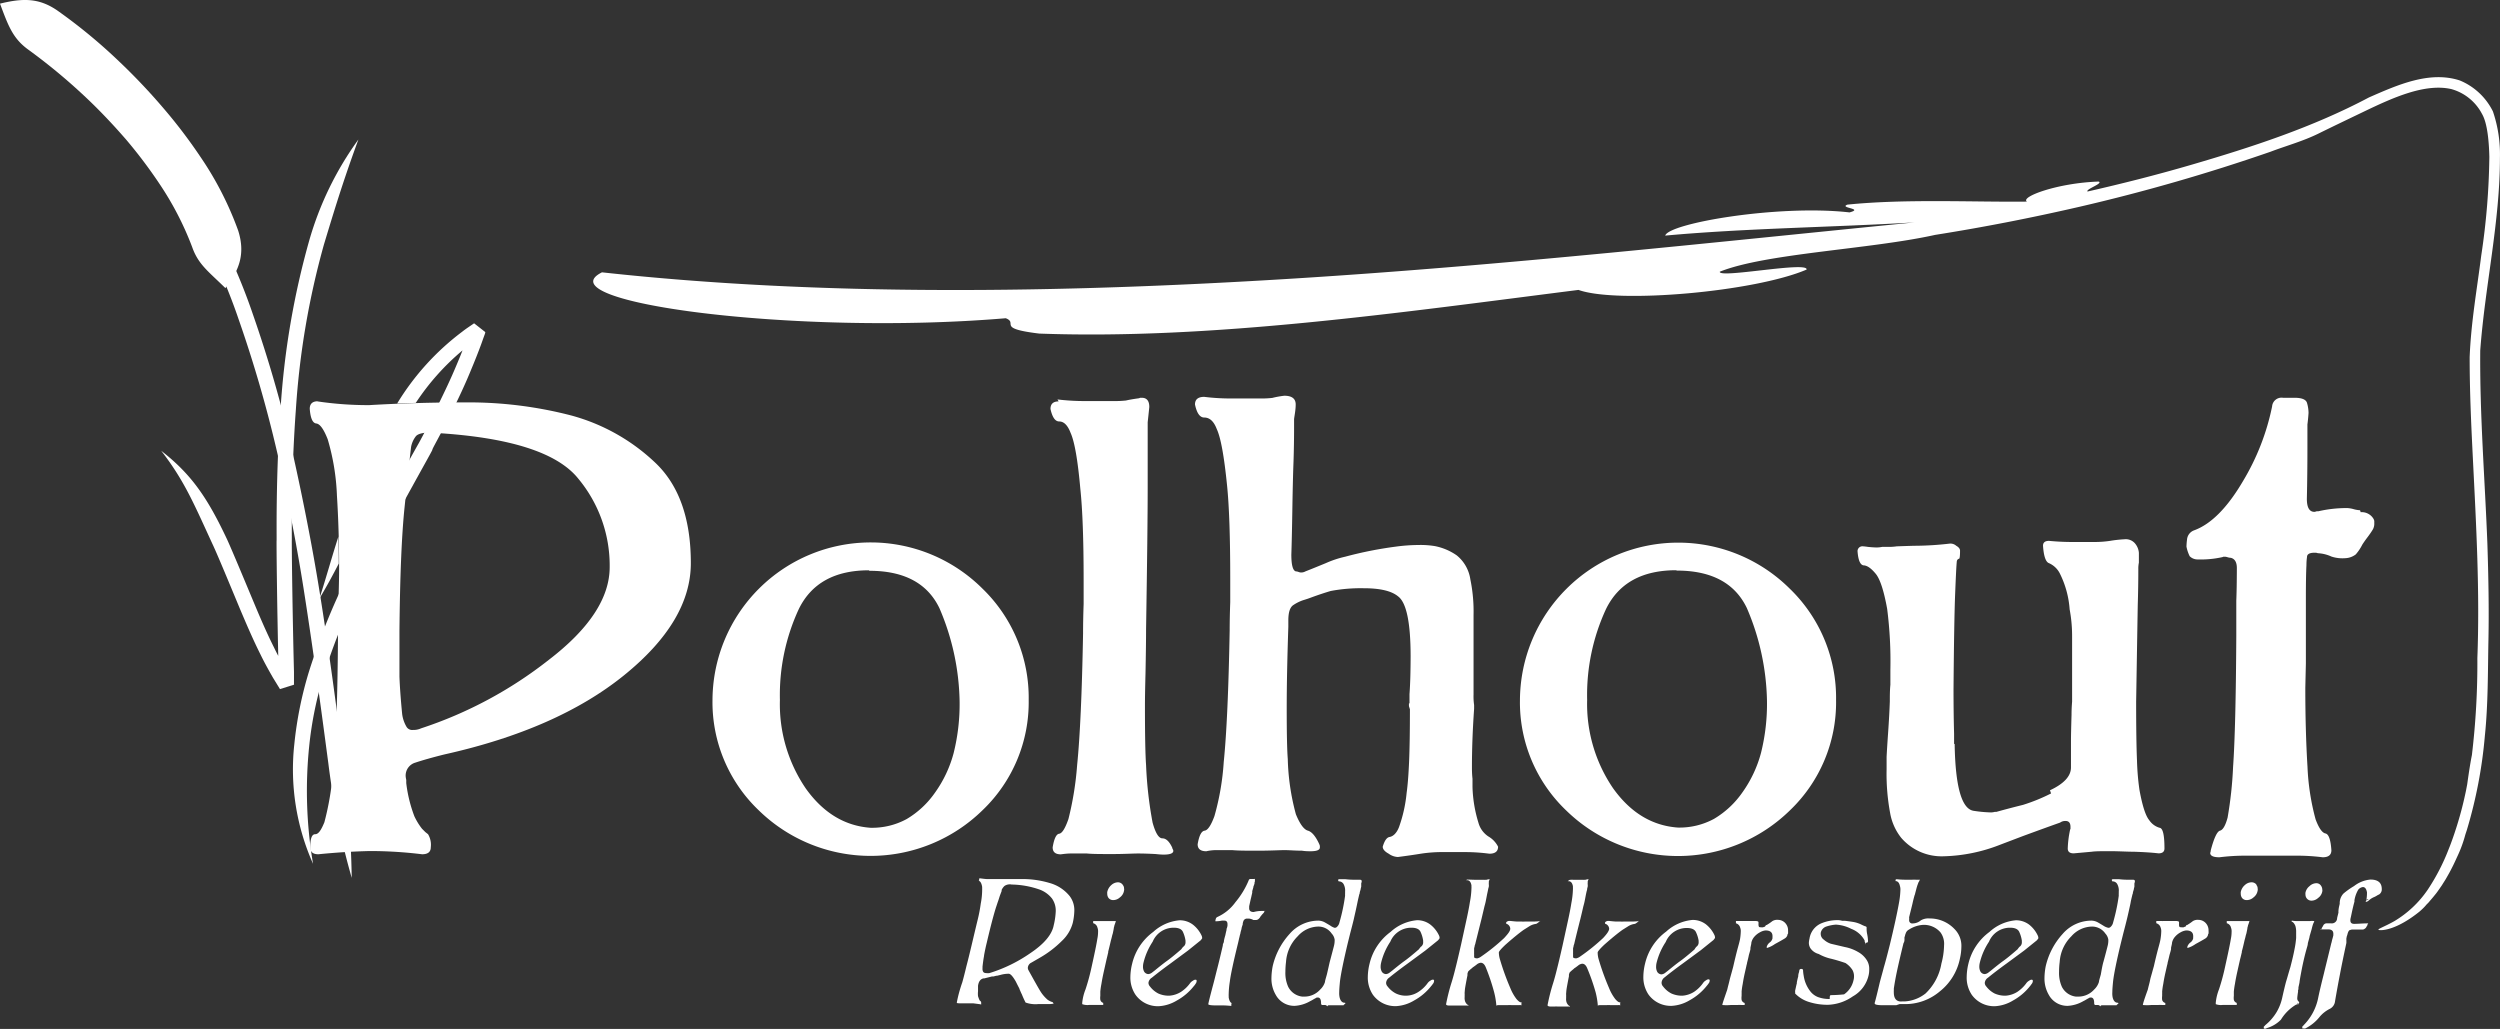
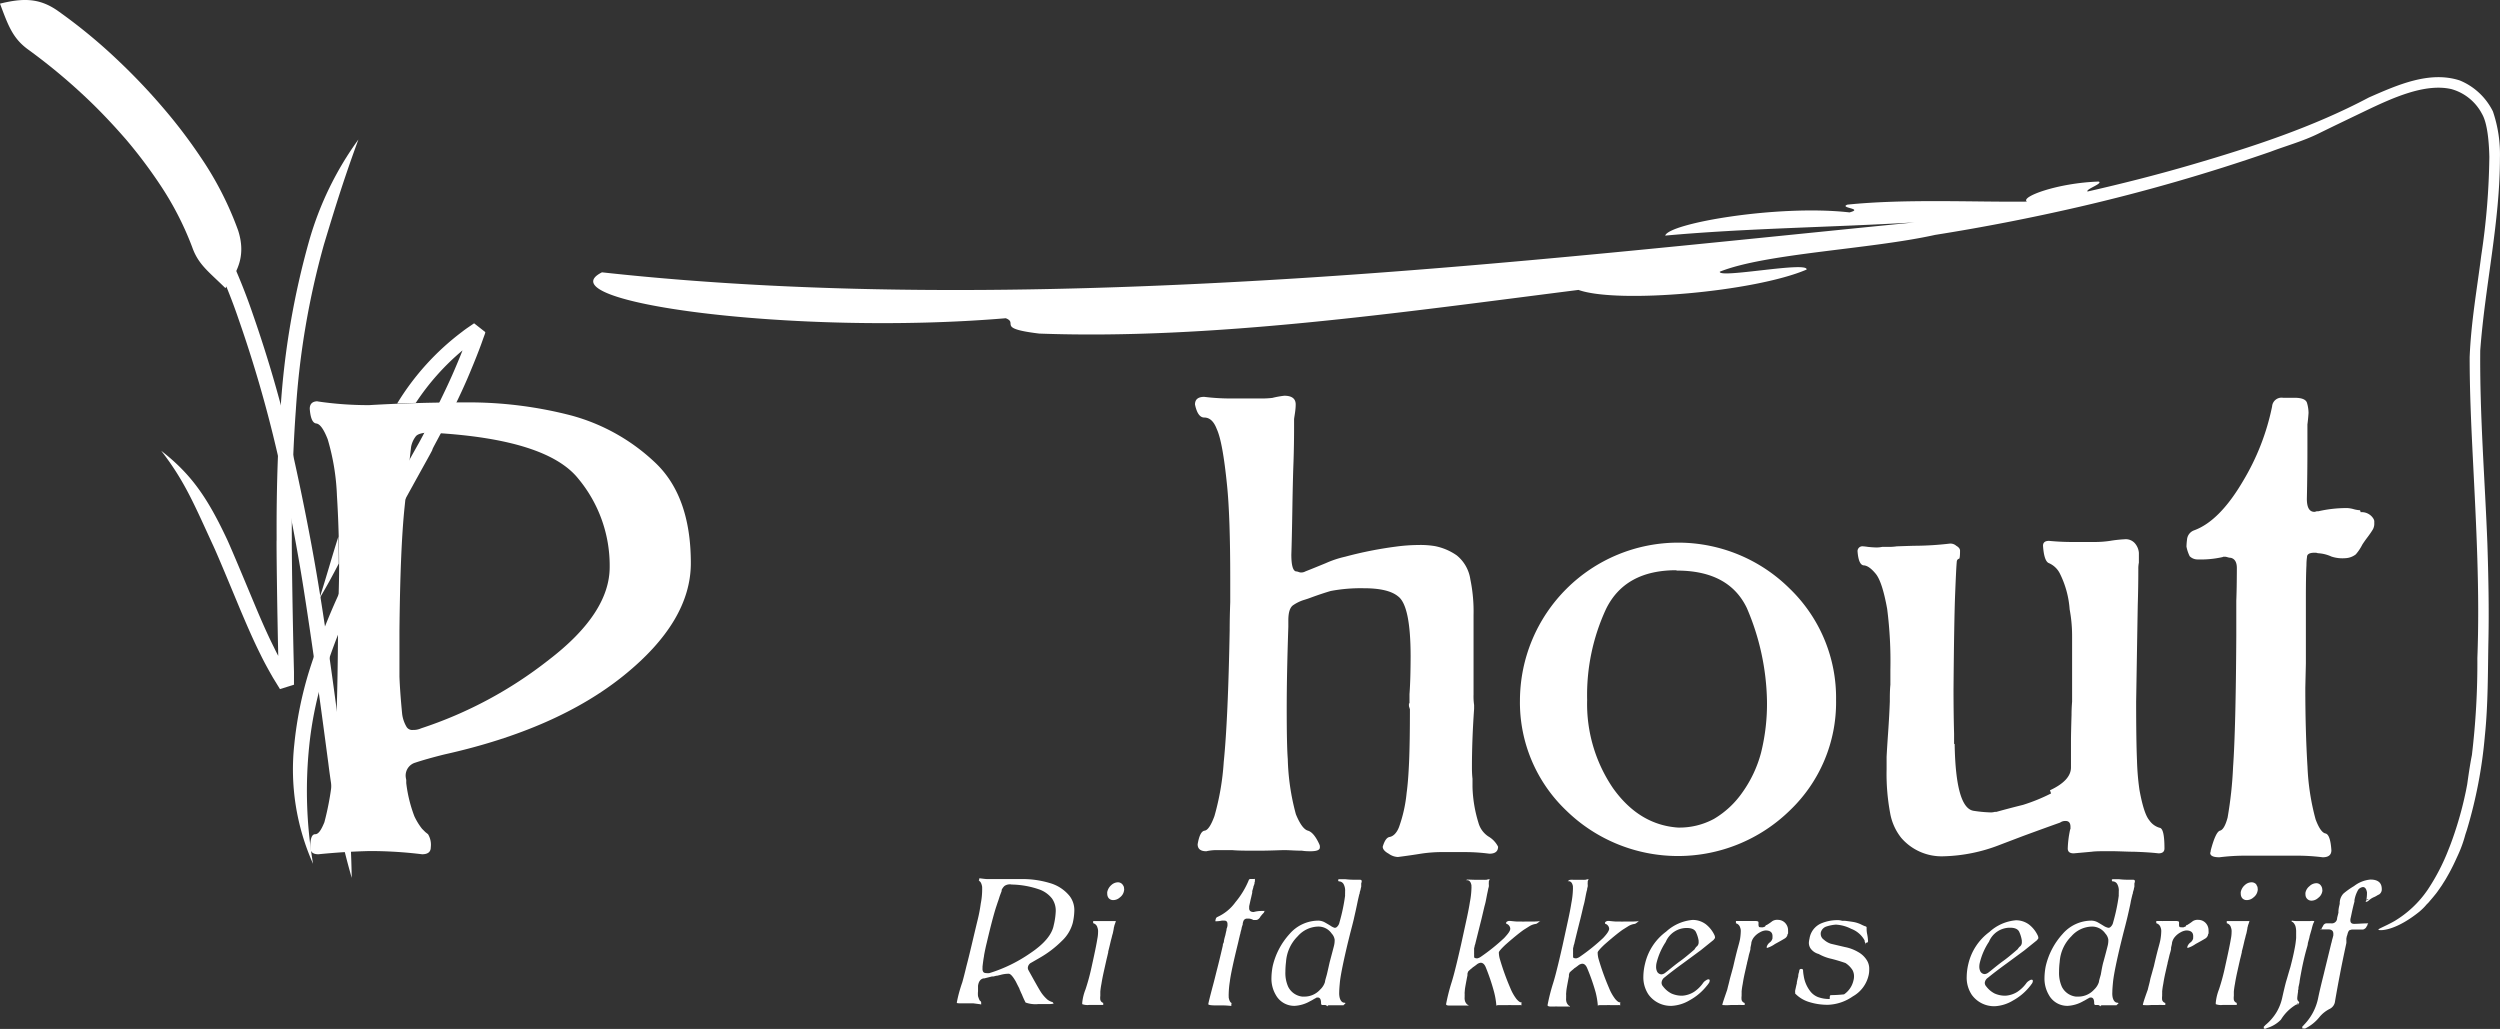
<svg xmlns="http://www.w3.org/2000/svg" viewBox="0 0 356.74 146.82">
  <rect x="0" y="0" width="356.74" height="146.82" fill="#333333" stroke="none" />
  <defs>
    <style>.cls-1{fill:#fff;}</style>
  </defs>
  <title>Asset 1</title>
  <g id="Layer_2" data-name="Layer 2">
    <g id="Laag_1" data-name="Laag 1">
      <path class="cls-1" d="M353.92,50c.68-9.2,2.81-18.28,2.81-27.46a19,19,0,0,0-1-6.64A9.16,9.16,0,0,0,351,11.48c-4.33-1.41-8.9.65-12.95,2.42-8.07,4.28-16.78,7.11-25.37,9.62-4.93,1.44-9.87,2.69-14.8,3.81-.3-.33,2.27-1.15,1.6-1.42-5.9.19-11.25,2.2-10.24,2.86-7.45.09-17.3-.42-25.62.43-1.26.49,2.43.54.3,1.11-10.12-1.15-25.8,1.54-26.3,3.31,11.49-1.05,23.48-1.17,35.54-1.88-28.41,2.8-58.2,6.11-88.41,8C151,41.85,117.23,42.3,85.9,38.86c-8.45,4.23,27.59,9.09,57.62,6.55,1.85.73-1.45,1.44,4.78,2.19,24.57.9,51.45-3,76.94-6.23,5.62,2,25.14.27,32.55-2.9.32-1.24-12.6,1.32-12.38.3,6.56-2.63,21.39-3.18,30.72-5.25q10.24-1.62,20.55-4A267,267,0,0,0,324,21.65c2.18-.83,4.63-1.5,6.84-2.59s4.35-2.11,6.47-3.13c4.16-2,8.72-4.07,12.48-3.22a7.08,7.08,0,0,1,4.38,3.54c.78,1.32,1,4,1.05,6.13a101,101,0,0,1-1.16,14.11c-.6,4.76-1.45,9.46-1.65,14.48,0,4.9.22,9.66.46,14.46.48,9.59,1,19,.64,28.47a110.93,110.93,0,0,1-.78,13.85c-.19.93-.41,2.3-.67,4.17-.06.31-.12.63-.18.94l-.06.28a51.35,51.35,0,0,1-1.79,6.39c-.19.54-.38,1.07-.6,1.6a29.63,29.63,0,0,1-3,5.82,15.13,15.13,0,0,1-4.76,4.49c-1.54.87-2.61,1.18-2.19,1.27s2.5,0,5.76-2.62c.36-.31.71-.64,1-1l.3-.3.2-.24c.25-.28.49-.57.73-.87l.14-.17,0,0c.17-.22.33-.45.49-.68l.37-.54.18-.29c.13-.2.26-.4.38-.61l.25-.44.22-.39.23-.43.29-.57c.24-.48.47-1,.68-1.45a17.93,17.93,0,0,0,1.09-3c.07-.22.15-.45.22-.67A66.13,66.13,0,0,0,354.58,105c.47-4.52.42-9.12.51-13.66s0-9.15-.15-13.74C354.59,68.45,353.84,59.26,353.92,50Z" />
      <path class="cls-1" d="M45.25,57.27a49.21,49.21,0,0,0,7.44.54q6.59-.39,13.8-.39a58.21,58.21,0,0,1,15,1.86,28,28,0,0,1,12.09,6.82q5,4.81,5,14.26,0,8.29-9.53,16T63.39,107.66q-2.48.62-4.11,1.16a1.92,1.92,0,0,0-1.39,2,3.68,3.68,0,0,0,.08.47v.46a19.78,19.78,0,0,0,1.16,4.73,9.14,9.14,0,0,0,1.09,1.78l.47.47.39.31a2.91,2.91,0,0,1,.39,1.86c0,.67-.41,1-1.24,1a61.09,61.09,0,0,0-7.44-.46q-3.56.08-7.36.46c-.78,0-1.16-.33-1.16-1,0-1.24.23-1.86.7-1.86s.85-.57,1.32-1.71a40.42,40.42,0,0,0,1.24-7.52q.62-5.73.7-19.3,0-1.63.08-5.27.08-2.63.08-4.11,0-5.43-.31-10.39a32.37,32.37,0,0,0-1.32-8.06q-.85-2.17-1.63-2.25t-.93-2.09c0-.72.39-1.08,1.16-1.08Zm16.59,4.42q-2,0-2.48.54a3.51,3.51,0,0,0-.7,1.55q-.31,2.64-.93,8.6T57,90.06v6.51q.08,2.17.39,5.35A4.86,4.86,0,0,0,58,103.7a.94.94,0,0,0,.93.46,2.6,2.6,0,0,0,1.16-.23,59.39,59.39,0,0,0,18.22-9.77Q87,87.5,87,80.91a19.41,19.41,0,0,0-4.5-12.63Q78,62.7,62,61.77Z" />
-       <path class="cls-1" d="M140.2,84a21.66,21.66,0,0,1,6.59,15.89,21.31,21.31,0,0,1-6.59,15.73,22.84,22.84,0,0,1-31.94,0,21.31,21.31,0,0,1-6.59-15.73A22.58,22.58,0,0,1,140.2,84ZM124,81.38q-7.29,0-10,5.5a29.14,29.14,0,0,0-2.71,13A21.34,21.34,0,0,0,115,112.54q3.72,5.19,9.22,5.58a10.34,10.34,0,0,0,5.15-1.24,13,13,0,0,0,4.07-3.8,17.33,17.33,0,0,0,2.64-5.62,28.81,28.81,0,0,0,.85-7.48,35.06,35.06,0,0,0-2.87-13.18q-2.56-5.35-10-5.35Z" />
-       <path class="cls-1" d="M150.9,57a32.74,32.74,0,0,0,4,.23h4a15.16,15.16,0,0,0,1.78-.08q.62-.15,1.78-.31a.59.59,0,0,0,.23-.08h.23q1.08,0,1.08,1.32-.16,1.55-.23,2.17v9.3q0,5.89-.23,20.23,0,2-.08,6.28-.08,3-.08,4.65,0,6.28.16,8.45a56.41,56.41,0,0,0,.93,8.22q.62,2.25,1.4,2.25t1.4,1.32a.6.6,0,0,0,.08.23.62.62,0,0,1,.08.23q0,.54-1.4.54a10.83,10.83,0,0,1-1.09-.08c-.93-.05-1.78-.08-2.56-.08s-2,.08-3.64.08-2.82,0-3.64-.08c-1.08,0-1.86,0-2.33,0s-.93.06-1.4.12c-.78,0-1.16-.34-1.16-1q.31-1.86.93-1.94t1.32-2.09a45.07,45.07,0,0,0,1.24-7.67q.62-6.12.85-18.84,0-1.94.08-4.19V82.77q0-8.6-.47-13-.54-6.12-1.39-8-.62-1.63-1.63-1.63-.85,0-1.24-1.78c0-.72.39-1.08,1.16-1.08Z" />
      <path class="cls-1" d="M201.05,100.76v-.39h.08V99.05q.15-2,.16-5.35,0-7.28-1.79-8.6-1.4-1.16-4.88-1.16a23.17,23.17,0,0,0-4.73.39q-1.32.39-2.79.93c-.41.16-.8.28-1.16.39a5.84,5.84,0,0,0-1.4.7q-.7.47-.7,2.17v.93q-.23,6.82-.23,11.63,0,5.35.15,7.21a33,33,0,0,0,1.16,7.91q.86,2.09,1.71,2.33t1.63,1.94l.08.23v.23c0,.36-.44.54-1.32.54-.31,0-.73,0-1.24-.08-.93,0-1.76-.08-2.48-.08s-2.07.08-3.72.08-2.89,0-3.72-.08h-2.33a6.34,6.34,0,0,0-1.39.16q-1.24,0-1.24-1c.21-1.24.54-1.88,1-1.94s.93-.8,1.4-2.09a36.78,36.78,0,0,0,1.32-7.67q.62-6.12.85-18.83,0-1.86.08-4V82.62q0-9-.46-13.41-.62-6.2-1.47-8-.62-1.63-1.78-1.63-.93,0-1.32-1.86,0-1.09,1.32-1.09a30.47,30.47,0,0,0,4,.23h4a13.23,13.23,0,0,0,1.71-.08,13.24,13.24,0,0,1,1.71-.31c1.08,0,1.63.41,1.63,1.24s-.18,1.63-.23,2.09V61q0,2.4-.08,4.88-.08,2-.15,5.81-.08,5.12-.16,7.44c0,1.45.2,2.25.62,2.4a1.27,1.27,0,0,1,.39.08,1.25,1.25,0,0,0,.31.08,1.26,1.26,0,0,0,.7-.16c.67-.26,1.63-.65,2.87-1.16a14.63,14.63,0,0,1,2.79-.93A55.39,55.39,0,0,1,199.19,78a24.94,24.94,0,0,1,3.18-.23,12.56,12.56,0,0,1,2.4.16,8.2,8.2,0,0,1,3.1,1.32,5.4,5.4,0,0,1,1.94,3.41,22.72,22.72,0,0,1,.46,5.12V99.13a8,8,0,0,0,.08,1.47v.54q-.31,4.42-.31,8.29c0,.41,0,1,.08,1.7v1.16a19,19,0,0,0,.85,5.12,3.43,3.43,0,0,0,1.4,1.94,3.53,3.53,0,0,1,1.4,1.47c0,.67-.42,1-1.24,1a26.81,26.81,0,0,0-3.26-.23H206a20.12,20.12,0,0,0-3.26.23q-1.4.23-3.26.47a2.4,2.4,0,0,1-1.32-.47c-.57-.31-.85-.65-.85-1q.39-1.32,1-1.39c.51-.1,1-.57,1.32-1.4a20,20,0,0,0,1.09-4.88q.23-1.63.35-4.42t.12-7.52Z" />
      <path class="cls-1" d="M255.39,84A21.65,21.65,0,0,1,262,99.91a21.3,21.3,0,0,1-6.59,15.73,22.83,22.83,0,0,1-31.93,0,21.3,21.3,0,0,1-6.59-15.73A22.58,22.58,0,0,1,255.39,84Zm-16.2-2.63q-7.28,0-10,5.5a29.13,29.13,0,0,0-2.71,13,21.34,21.34,0,0,0,3.72,12.64q3.72,5.19,9.23,5.58a10.35,10.35,0,0,0,5.15-1.24,13,13,0,0,0,4.07-3.8,17.4,17.4,0,0,0,2.64-5.62,28.86,28.86,0,0,0,.85-7.48,35,35,0,0,0-2.87-13.18q-2.56-5.35-10-5.35Z" />
      <path class="cls-1" d="M292.52,112.77q3-1.4,3-3.26v-3.8q0-1,.08-3.72c0-.26,0-.88.08-1.86q0-6.82,0-9.3a20.57,20.57,0,0,0-.35-3.88,13.6,13.6,0,0,0-1.4-5.12,3.16,3.16,0,0,0-1.55-1.47c-.46-.16-.75-1-.85-2.48,0-.46.28-.7.85-.7q1.7.16,3.33.16H299a14.77,14.77,0,0,0,2.09-.16,18.57,18.57,0,0,1,2.1-.23,1.72,1.72,0,0,1,1.55.7,2.34,2.34,0,0,1,.47,1.24v1.4a4.05,4.05,0,0,0-.08.93q0,2.48-.08,5.12-.07,4-.23,13.8,0,5.58.12,8.37a36.58,36.58,0,0,0,.35,4.19q.62,3.41,1.4,4.34a2.69,2.69,0,0,0,1.47,1.08c.47.05.7,1,.7,2.95q0,.7-.85.7c-.83-.1-2-.18-3.49-.23-1,0-2.14-.08-3.49-.08-1.14,0-2,0-2.56.08l-2.56.23c-.57,0-.85-.23-.85-.7a14.78,14.78,0,0,1,.31-2.56.58.58,0,0,1,.08-.23V118c0-.57-.23-.85-.7-.85a1.25,1.25,0,0,0-.78.23q-2.17.77-5.35,1.94l-3.26,1.24a23.52,23.52,0,0,1-8.06,1.63,7.6,7.6,0,0,1-6-2.63,7.85,7.85,0,0,1-1.59-3.57,30.4,30.4,0,0,1-.5-6.2V108c.05-1,.13-2.2.23-3.64s.18-2.87.23-4.26c0-.78,0-1.57.08-2.4V95.56a58.7,58.7,0,0,0-.46-8.68q-.7-3.87-1.63-5T266,80.68q-.77,0-.93-1.94a.69.69,0,0,1,.78-.78,7,7,0,0,1,.7.08c.51.05.93.08,1.24.08.1,0,.36,0,.78-.08h.93c.2,0,.59,0,1.16-.08q2-.07,2.56-.08a44.31,44.31,0,0,0,5-.31,1.25,1.25,0,0,1,.93.31q.54.31.54.7c0,.78-.05,1.16-.16,1.16s-.31.16-.31.46q-.08.77-.23,4.57t-.23,13.56q0,3.57.08,6.36v1.47h.08q.15,9.15,2.71,9.54a19,19,0,0,0,2.48.23,2.24,2.24,0,0,0,.54-.08h.23q1.63-.46,3.8-1a25.53,25.53,0,0,0,4-1.63Z" />
      <path class="cls-1" d="M336.86,73.09a1.94,1.94,0,0,1,1.86,1l.08.23v.31a1.69,1.69,0,0,1-.31,1.09c-.16.26-.39.59-.7,1s-.54.75-.7,1a6.68,6.68,0,0,1-.93,1.39,2.62,2.62,0,0,1-1.47.54,5.07,5.07,0,0,1-2-.23,5.3,5.3,0,0,0-1.79-.47,1.21,1.21,0,0,1-.39-.08h-.23c-.72,0-1.08.21-1.08.62a7.93,7.93,0,0,0-.08,1.16q-.08,1.48-.08,4.65v9.38q-.07,3-.08,3.49,0,6.13.31,11.24a33.79,33.79,0,0,0,1.16,7.52q.7,1.86,1.4,2t.85,2.4c0,.67-.42,1-1.24,1a29.73,29.73,0,0,0-3.72-.23h-7.29a29.73,29.73,0,0,0-3.72.23q-1.32,0-1.32-.62a1.33,1.33,0,0,0,.08-.39q.7-2.63,1.32-2.79t1.08-1.86a55.87,55.87,0,0,0,.78-7.21q.39-5.5.46-18.68V85.72q.07-1.63.08-4.65c0-.83-.28-1.32-.85-1.47a2,2,0,0,1-.46-.08,1.41,1.41,0,0,0-.39-.08h-.23a.62.62,0,0,1-.23.08,14.06,14.06,0,0,1-3.41.31,1.58,1.58,0,0,1-1.16-.46A5.38,5.38,0,0,1,312,78a9.09,9.09,0,0,1,.08-1,1.53,1.53,0,0,1,1-1.32q3.64-1.32,7-7.05A33.72,33.72,0,0,0,324.22,58a1.35,1.35,0,0,1,1.55-1.24h1.63q1.55,0,1.79.7a5.24,5.24,0,0,1,.23,1.47c-.05.73-.11,1.27-.16,1.63v3.18q0,3.8-.08,7.44c0,1.24.36,1.86,1.08,1.86a1.25,1.25,0,0,0,.31-.08h.23a18,18,0,0,1,4.19-.46,4.29,4.29,0,0,1,.85.15,4.22,4.22,0,0,0,.93.16Z" />
      <path class="cls-1" d="M148.49,141.5a5.19,5.19,0,0,0,1,1.16,2.26,2.26,0,0,0,.67.33c.07,0,.14.13.2.31a.19.19,0,0,0,0,.07.06.06,0,0,1,0,0c0-.1,0-.16,0-.16a3.28,3.28,0,0,1-.67.07l-.2,0h-.22l-.56,0c-.21,0-.4,0-.58,0a4.23,4.23,0,0,1-1.78-.22,11.71,11.71,0,0,1-.53-1.16,5.25,5.25,0,0,1-.24-.53l-.07-.13c0-.12-.16-.38-.36-.78l-.2-.4q-.62-1.09-1-1.11a4.27,4.27,0,0,0-1.13.15l-.53.13-.11,0-.42.11-.22,0-1.07.27-.13,0c-.44.1-.7.46-.78,1.07v.45c0,.19,0,.3,0,.33a3.33,3.33,0,0,0,0,.69,4,4,0,0,0,.24.62.58.58,0,0,1,.2.2v0a1.73,1.73,0,0,1,0,.4s-.06-.07-.13-.07l-1-.13-.31,0-.31,0H138l-.2,0-.36,0-.31,0c-.4,0-.6,0-.6-.11a20.22,20.22,0,0,1,.78-2.87q.25-.87.6-2.34.27-1,.82-3.33t.78-3.27a21.33,21.33,0,0,0,.44-2.31,10.48,10.48,0,0,0,.2-1.91,2.79,2.79,0,0,0,0-.29v-.18c-.09-.56-.28-.86-.56-.89h.13a.66.66,0,0,1,0-.11v-.16a.13.13,0,0,1,.11-.07c.43.06.78.1,1,.11l.31,0,.69,0,.71,0,1.09,0q1.29,0,2.11,0a13.38,13.38,0,0,1,4,.55,5.6,5.6,0,0,1,2.89,1.87,3.29,3.29,0,0,1,.67,2.14,8.53,8.53,0,0,1-.22,1.69,5.45,5.45,0,0,1-1.56,2.58,15,15,0,0,1-3.18,2.42l-1.16.67a.87.87,0,0,0-.51.71.65.65,0,0,0,.07.34Q148.14,140.95,148.49,141.5Zm-5.16-15.07a1.81,1.81,0,0,0-.4.56l0,.16c-.13.34-.24.62-.31.84s-.12.39-.22.67-.21.64-.27.8q-.53,1.67-1.33,5.09-.18.71-.38,1.78l0,.07q-.11.56-.22,1.55a.64.64,0,0,1,0,.14v.11a.83.83,0,0,0,.07.42c.07.16.24.24.51.24a1.67,1.67,0,0,0,.4,0,21.09,21.09,0,0,0,5.8-2.82q3-2,3.38-4a10.08,10.08,0,0,0,.29-2,3,3,0,0,0-.53-1.82,4,4,0,0,0-1.91-1.33,12.62,12.62,0,0,0-3.85-.67A1.32,1.32,0,0,0,143.33,126.43Z" />
      <path class="cls-1" d="M156.58,134a5.13,5.13,0,0,0,.11-1,1.5,1.5,0,0,0-.09-.64.84.84,0,0,0-.6-.62.91.91,0,0,1,0-.31s0,0,.09,0l.24,0,.25,0a5.34,5.34,0,0,0,.58,0l1,0h.49a4.1,4.1,0,0,0,.49,0c.06,0,.09,0,.09-.07v0a.16.16,0,0,0,0,.06,4.52,4.52,0,0,1-.2.6,2.82,2.82,0,0,1-.09.36c0,.13-.06.38-.13.73a1.81,1.81,0,0,1-.09.31c-.06.26-.11.48-.16.64s-.19.84-.42,1.71l0,.11c-.13.58-.21.89-.22.93q-.24,1.07-.42,1.87-.22,1-.33,1.71a10.28,10.28,0,0,0-.16,1.11c0,.09,0,.21,0,.36v.25a2.17,2.17,0,0,0,0,.56.61.61,0,0,0,.42.44.9.9,0,0,0,0,.22s0,0,0,.07h0l0,0-.22,0-.78,0h-1a2.15,2.15,0,0,1-1-.11.22.22,0,0,0,0-.09.37.37,0,0,1,0-.11,7,7,0,0,1,.47-1.91,30.57,30.57,0,0,0,.89-3.31Q156.43,135,156.58,134Zm3.62-7.74a.77.77,0,0,1,.2.53.61.61,0,0,1,0,.27,1.49,1.49,0,0,1-.6,1,1.42,1.42,0,0,1-.93.38.83.83,0,0,1-.69-.31,1,1,0,0,1-.18-.58,1.21,1.21,0,0,1,0-.27,1.81,1.81,0,0,1,.6-1,1.43,1.43,0,0,1,.93-.38A.86.86,0,0,1,160.21,126.25Z" />
-       <path class="cls-1" d="M163.88,140.24a.78.78,0,0,0,.22.53,3.48,3.48,0,0,0,1.19,1,3.61,3.61,0,0,0,1.57.31,3.57,3.57,0,0,0,1.67-.55,4.94,4.94,0,0,0,1.25-1.18,1.29,1.29,0,0,1,.47-.42.54.54,0,0,1,.31-.13l.07,0c.09,0,.13.1.13.16a.76.76,0,0,1-.09.33l-.15.22a1.43,1.43,0,0,1-.16.2,8,8,0,0,1-2.45,2.07,5.56,5.56,0,0,1-2.53.8,3.91,3.91,0,0,1-3.34-1.62,4.4,4.4,0,0,1-.74-2.56,8.3,8.3,0,0,1,.25-1.87,7.88,7.88,0,0,1,3-4.54,6.4,6.4,0,0,1,3.78-1.67,3.1,3.1,0,0,1,1.89.62,4.29,4.29,0,0,1,1.25,1.58.81.81,0,0,1,.07.29.12.12,0,0,1,0,.09,2.12,2.12,0,0,1-.22.29l-1.8,1.45v0l-2.53,1.87q-1.53,1.11-2.62,2A1,1,0,0,0,163.88,140.24Zm5-5.16a.77.77,0,0,0,.29-.65v-.09a.37.37,0,0,1,0-.11,4.64,4.64,0,0,0-.38-1.27c-.19-.39-.63-.58-1.31-.58a3.24,3.24,0,0,0-3,2,9.46,9.46,0,0,0-1.31,3,2.43,2.43,0,0,0-.07.56,1.45,1.45,0,0,0,.18.73.75.75,0,0,0,.58.33,1,1,0,0,0,.51-.2l.4-.31q1.11-.91,1.69-1.33.73-.51,2.11-1.71A2.74,2.74,0,0,1,168.86,135.08Z" />
      <path class="cls-1" d="M180.42,130a.37.37,0,0,1-.11.27l-.25.27a1.05,1.05,0,0,1-.13.16.37.37,0,0,1-.07.09l-.07.13a1.14,1.14,0,0,1-.27.27.58.58,0,0,1-.29.09h-.38a1.58,1.58,0,0,0-.62-.2l-.09,0H178a.55.55,0,0,0-.58.38,1.74,1.74,0,0,0-.09.38l0,.09a4,4,0,0,0-.16.51c0,.15-.1.37-.16.67,0,.1-.06.22-.09.36s-.06.27-.09.38-.09.42-.18.78q-1,4.07-1.16,5.45a12.62,12.62,0,0,0-.16,1.76,2.35,2.35,0,0,0,0,.29v.2c.09.52.26.79.51.82-.09,0-.13,0-.13.07v.11a1.33,1.33,0,0,0,0,.2.14.14,0,0,1-.11,0q-.69-.06-1-.06l-1,0c-.78,0-1.18-.06-1.18-.18s.28-1.24.75-3c.14-.52.31-1.23.54-2.13q.24-.91.78-3.23c0-.08,0-.19.09-.36s.06-.32.09-.42a7,7,0,0,1,.18-.69c.06-.3.11-.52.15-.67s0-.22.09-.4l.07-.29a.71.71,0,0,1,0-.13v-.09c0-.34-.15-.51-.44-.51h-.15l-.22,0a4,4,0,0,1-.91.09s0,0,0,.06v0a1.12,1.12,0,0,1,0-.22l.07-.25a.44.44,0,0,1,.2-.2,6.4,6.4,0,0,0,2.58-2.11,12,12,0,0,0,1.89-3.11.25.25,0,0,1,.24-.2h.47c.12,0,.18,0,.18-.07a.38.38,0,0,1,0,.11c0,.15,0,.24,0,.29a1.68,1.68,0,0,1-.06.2l0,.16a.74.74,0,0,0-.07.2l-.07.13c0,.15-.09.39-.18.71,0,.06,0,.13,0,.2s-.09.38-.13.6l-.09.36-.22,1a1,1,0,0,1,0,.18v.11q0,.53.65.53a4.32,4.32,0,0,1,1.18-.15l.13,0,.06,0,.11,0,.18,0A.18.18,0,0,1,180.42,130Z" />
      <path class="cls-1" d="M190.43,132.39a.41.41,0,0,0,.33-.11,1.18,1.18,0,0,0,.38-.67,26.12,26.12,0,0,0,.8-3.8,2.57,2.57,0,0,1,0-.33v-.25a1.93,1.93,0,0,0-.18-1,.76.76,0,0,0-.73-.46s-.08-.08-.09-.22,0,0,0,0a.19.19,0,0,1,.16-.09l.25,0,.22,0,.22,0,.2,0a9.62,9.62,0,0,0,1,.07,2.76,2.76,0,0,0,.45,0h0l.2,0,.16,0H194c.21,0,.31.07.31.2a.67.67,0,0,1-.07.31.91.91,0,0,1,0,.13,1,1,0,0,1,0,.16,1.45,1.45,0,0,1,0,.2l-.07.27c0,.15-.09.32-.13.51s0,.17-.07.29c-.15.62-.23,1-.26,1.14s-.12.6-.27,1.27-.21.92-.26,1.16q-.18.75-.51,2l-.33,1.33q-.93,3.89-1.13,5.52c-.07.71-.11,1.24-.11,1.58a2.7,2.7,0,0,0,.07.78c.13.47.37.71.71.71a.1.1,0,0,1,.11.07s-.05.09-.16.16-.09.13-.13.13l-.34,0-.71,0-1,0c-.15,0-.22.05-.22.16l-.14-.12a.41.41,0,0,0-.26-.08h-.09l-.25,0c-.12,0-.18-.1-.18-.29,0-.52-.16-.78-.47-.78h-.12a.24.24,0,0,0-.14.08.79.79,0,0,0-.22.11l-.13.07a4.26,4.26,0,0,1-.47.26,5,5,0,0,1-2.2.67,3,3,0,0,1-2.71-1.56,4.56,4.56,0,0,1-.62-2.42,9.53,9.53,0,0,1,.18-1.69,10.25,10.25,0,0,1,2.4-4.58,5.45,5.45,0,0,1,4.14-1.91,2,2,0,0,1,.93.27l.45.26.33.2A2,2,0,0,0,190.43,132.39Zm-.67,4.83q.35-1.31.58-2.2a3.28,3.28,0,0,0,.11-.93,1.6,1.6,0,0,0-.42-.87,2.29,2.29,0,0,0-2-1,4,4,0,0,0-2.85,1.38,5.66,5.66,0,0,0-1.67,3.67,11.45,11.45,0,0,0-.09,1.4,4.79,4.79,0,0,0,.4,2.14,2.57,2.57,0,0,0,2,1.4H186l.2,0a3,3,0,0,0,2.18-1,2.47,2.47,0,0,0,.69-1.09c0-.16.12-.52.27-1.07C189.49,138.42,189.63,137.77,189.76,137.21Z" />
-       <path class="cls-1" d="M197.79,140.24a.78.78,0,0,0,.22.53,3.49,3.49,0,0,0,1.19,1,3.28,3.28,0,0,0,3.23-.25,4.92,4.92,0,0,0,1.25-1.18,1.27,1.27,0,0,1,.46-.42.54.54,0,0,1,.31-.13l.06,0c.09,0,.13.1.13.16a.79.79,0,0,1-.09.33l-.16.22a1.57,1.57,0,0,1-.16.2,8,8,0,0,1-2.45,2.07,5.58,5.58,0,0,1-2.54.8,3.92,3.92,0,0,1-3.33-1.62,4.42,4.42,0,0,1-.73-2.56,8.28,8.28,0,0,1,.25-1.87,7.88,7.88,0,0,1,3-4.54,6.4,6.4,0,0,1,3.78-1.67,3.09,3.09,0,0,1,1.89.62,4.28,4.28,0,0,1,1.25,1.58.73.73,0,0,1,.07.29.15.15,0,0,1,0,.09,2.43,2.43,0,0,1-.22.29l-1.8,1.45v0l-2.54,1.87q-1.53,1.11-2.62,2A1,1,0,0,0,197.79,140.24Zm5-5.16a.77.77,0,0,0,.29-.65v-.09a.35.35,0,0,1,0-.11,4.59,4.59,0,0,0-.38-1.27c-.19-.39-.63-.58-1.31-.58a3.24,3.24,0,0,0-3,2,9.42,9.42,0,0,0-1.31,3,2.46,2.46,0,0,0-.07.56,1.43,1.43,0,0,0,.18.73.75.75,0,0,0,.58.33,1,1,0,0,0,.51-.2l.4-.31q1.11-.91,1.69-1.33.73-.51,2.11-1.71A2.78,2.78,0,0,1,202.77,135.08Z" />
      <path class="cls-1" d="M210.42,125.54h1.13a4.31,4.31,0,0,0,.56,0,3.06,3.06,0,0,1,.47-.09l0,0h0v0l0,0a3.11,3.11,0,0,0-.13.33l0,.11,0,.09a.55.55,0,0,0,0,.18,1.25,1.25,0,0,0,0,.13.54.54,0,0,1,0,.2,1.56,1.56,0,0,1-.07.27l-.11.54s-.05.22-.11.53-.14.75-.2,1-.09.34-.14.53q-.2.86-.42,1.78c-.34,1.35-.62,2.48-.85,3.4a1.45,1.45,0,0,1-.11.36c0,.12-.06.27-.09.44l0,.22,0,.16c0,.06,0,.14,0,.25a.86.86,0,0,0,0,.16.59.59,0,0,1,0,.13v.09c0,.19,0,.31.09.34a.84.84,0,0,0,.38.06,1.47,1.47,0,0,0,.53-.25,27.47,27.47,0,0,0,3.31-2.67c.56-.61.85-1,.85-1.31a.79.79,0,0,0-.58-.71l0,0a0,0,0,0,1,0,0,.63.63,0,0,1,0-.2.6.6,0,0,1,.45-.2c.2,0,.56.06,1.07.09.15,0,.36,0,.62,0a5.41,5.41,0,0,0,.58,0h1a8.31,8.31,0,0,0,1.18-.07.1.1,0,0,1-.11-.09.14.14,0,0,1,0,.11l0,0a2,2,0,0,1-.51.38,2.35,2.35,0,0,0-1,.36l-.78.49q-1,.71-2.62,2.14c-.61.58-.92.94-.93,1.09a3.56,3.56,0,0,0,.16,1,35.92,35.92,0,0,0,1.47,4.07,6.68,6.68,0,0,0,.89,1.58c.27.31.48.47.65.47s0,.11.06.33a.16.16,0,0,0,0,.07.18.18,0,0,1,0,.07s0-.07-.09-.07a1,1,0,0,0-.25,0l-.25,0-.29,0-.15,0h-.38a2.46,2.46,0,0,0-.54,0l-.44,0H214c-.31,0-.47,0-.47.13a11.1,11.1,0,0,0-.33-2A29.44,29.44,0,0,0,212,138c-.18-.42-.42-.62-.71-.62a1.09,1.09,0,0,0-.53.22l-.11.09-.27.2-.13.09a.51.51,0,0,0-.16.13.62.62,0,0,1-.14.11,5.91,5.91,0,0,0-.44.4,1.69,1.69,0,0,0-.11.33c0,.09,0,.16,0,.22-.15.75-.25,1.3-.31,1.65s-.06.46-.09.8a.69.69,0,0,0,0,.16,2.48,2.48,0,0,1,0,.29v.22a1.47,1.47,0,0,0,.09.67q.2.4.44.46s0,0,0,.07,0,0-.13,0c-.3,0-.65,0-1,0h-.54a4.57,4.57,0,0,0-.56,0l-.24,0-.22,0q-.49,0-.49-.2a27.24,27.24,0,0,1,.78-3.09q.27-.85.6-2.2.24-.93.76-3.22l.8-3.67q.31-1.42.46-2.4a11.92,11.92,0,0,0,.22-1.93,1.82,1.82,0,0,0,0-.27v-.18c-.09-.49-.3-.73-.64-.73l-.16.07v0c.06,0,.11-.05.14-.15s0,0,.09,0C209.75,125.51,210.12,125.54,210.42,125.54Z" />
      <path class="cls-1" d="M224.54,125.54h1.13a4.31,4.31,0,0,0,.56,0,3.08,3.08,0,0,1,.46-.09l0,0h0v0l0,0a2.6,2.6,0,0,0-.13.33l0,.11,0,.09a.55.55,0,0,0,0,.18,1.23,1.23,0,0,0,0,.13.54.54,0,0,1,0,.2,1.56,1.56,0,0,1-.07.27c0,.21-.08.39-.11.54s-.05.22-.11.53-.14.75-.2,1-.09.34-.14.53c-.13.58-.27,1.17-.42,1.78q-.51,2-.84,3.4a1.46,1.46,0,0,1-.11.36c0,.12-.06.27-.09.44l0,.22,0,.16c0,.06,0,.14,0,.25a.86.86,0,0,0,0,.16.53.53,0,0,1,0,.13v.09c0,.19,0,.31.09.34a.83.83,0,0,0,.38.06,1.47,1.47,0,0,0,.53-.25,27.47,27.47,0,0,0,3.31-2.67q.85-.91.84-1.31a.79.79,0,0,0-.58-.71l0,0a0,0,0,0,1,0,0,.64.64,0,0,1,0-.2.6.6,0,0,1,.44-.2c.21,0,.56.06,1.07.09.15,0,.36,0,.62,0a5.41,5.41,0,0,0,.58,0h1a8.31,8.31,0,0,0,1.18-.07.1.1,0,0,1-.11-.09.14.14,0,0,1,0,.11l0,0a2,2,0,0,1-.51.38,2.35,2.35,0,0,0-1,.36l-.78.49q-1,.71-2.62,2.14-.91.87-.93,1.09a3.55,3.55,0,0,0,.15,1,35.92,35.92,0,0,0,1.47,4.07,6.68,6.68,0,0,0,.89,1.58c.27.31.48.47.65.47s0,.11.06.33a.16.16,0,0,0,0,.07.17.17,0,0,1,0,.07s0-.07-.09-.07a1,1,0,0,0-.25,0l-.25,0-.29,0-.15,0h-.38a2.46,2.46,0,0,0-.54,0l-.44,0h-.34c-.31,0-.46,0-.46.13a11.1,11.1,0,0,0-.33-2,29,29,0,0,0-1.2-3.42c-.18-.42-.41-.62-.71-.62a1.09,1.09,0,0,0-.53.22l-.11.09-.27.2-.13.09a.51.51,0,0,0-.16.13l-.13.11a5.53,5.53,0,0,0-.45.4,1.76,1.76,0,0,0-.11.33c0,.09,0,.16,0,.22-.15.75-.25,1.3-.31,1.65s-.06.46-.09.8a.69.69,0,0,0,0,.16,2.48,2.48,0,0,1,0,.29v.22a1.47,1.47,0,0,0,.09.67q.2.4.44.46s0,0,0,.07,0,0-.13,0c-.3,0-.65,0-1,0h-.54a4.57,4.57,0,0,0-.56,0l-.24,0-.22,0q-.49,0-.49-.2a27.44,27.44,0,0,1,.78-3.09q.27-.85.6-2.2.24-.93.76-3.22l.8-3.67q.31-1.42.46-2.4a11.92,11.92,0,0,0,.22-1.93,1.81,1.81,0,0,0,0-.27v-.18q-.13-.73-.64-.73l-.16.07v0c.06,0,.11-.05.14-.15s0,0,.09,0C223.87,125.51,224.24,125.54,224.54,125.54Z" />
      <path class="cls-1" d="M237.1,140.24a.78.78,0,0,0,.22.53,3.49,3.49,0,0,0,1.19,1,3.63,3.63,0,0,0,1.57.31,3.57,3.57,0,0,0,1.66-.55A4.92,4.92,0,0,0,243,140.3a1.27,1.27,0,0,1,.46-.42.54.54,0,0,1,.31-.13.1.1,0,0,1,.07,0c.09,0,.13.1.13.16a.79.79,0,0,1-.09.33l-.16.22a1.57,1.57,0,0,1-.16.2,8,8,0,0,1-2.45,2.07,5.57,5.57,0,0,1-2.54.8,3.92,3.92,0,0,1-3.34-1.62,4.42,4.42,0,0,1-.73-2.56,8.28,8.28,0,0,1,.25-1.87,7.89,7.89,0,0,1,3-4.54,6.41,6.41,0,0,1,3.78-1.67,3.11,3.11,0,0,1,1.89.62,4.31,4.31,0,0,1,1.24,1.58.72.72,0,0,1,.06.29.16.16,0,0,1,0,.09,2.43,2.43,0,0,1-.22.29l-1.8,1.45v0l-2.54,1.87q-1.53,1.11-2.62,2A1,1,0,0,0,237.1,140.24Zm5-5.16a.77.77,0,0,0,.29-.65v-.09a.35.35,0,0,1,0-.11A4.55,4.55,0,0,0,242,133c-.19-.39-.63-.58-1.31-.58a3.24,3.24,0,0,0-3,2,9.52,9.52,0,0,0-1.31,3,2.69,2.69,0,0,0-.06.56,1.47,1.47,0,0,0,.18.73.75.75,0,0,0,.58.33,1,1,0,0,0,.51-.2l.4-.31q1.11-.91,1.69-1.33.73-.51,2.11-1.71A2.72,2.72,0,0,1,242.08,135.08Z" />
      <path class="cls-1" d="M255.07,133.32v.07s0,0,0,0a.85.85,0,0,1-.45.56c-.24.15-.68.4-1.33.75a3.94,3.94,0,0,1-1.18.58s0,0,0,0l0-.2a1.23,1.23,0,0,1,.46-.62,1,1,0,0,0,.36-.58,1,1,0,0,1,0-.18v-.11q0-.82-1-.82a2,2,0,0,0-.8.27,2.73,2.73,0,0,0-.8.64,1.9,1.9,0,0,0-.42.84c0,.18-.07.42-.13.73l0,.2-.06.26-.16.56c-.07.36-.16.73-.26,1.11,0,.12-.07.29-.11.51l-.18.8c-.15.65-.26,1.23-.33,1.71a9.42,9.42,0,0,0-.16,1.11,3.5,3.5,0,0,1,0,.36v.25a2.14,2.14,0,0,0,0,.56.61.61,0,0,0,.44.44s0,.07,0,.22,0,0,0,.07h0l0,0h-.46a2.45,2.45,0,0,0-.53,0l-.45,0h-.53a6.52,6.52,0,0,1-1.22,0c0-.18.26-.9.69-2.16,0,0,.05-.19.11-.45.12-.44.2-.78.25-1s.12-.45.27-1,.18-.65.24-.89q.33-1.45.6-2.47c.16-.58.28-1,.36-1.4a7.78,7.78,0,0,0,.11-1.07,1.39,1.39,0,0,0-.09-.62.86.86,0,0,0-.6-.6s0-.14,0-.33c0,0,0,0,.11,0l.25,0,.24,0a4.78,4.78,0,0,0,.56,0l1,0h.53c.36,0,.53.06.53.18v.07a.2.2,0,0,0,0,.09.18.18,0,0,1,0,.09v.07a.62.62,0,0,0,.06.31c0,.06.14.09.3.09l0,0a1.13,1.13,0,0,0,.31,0l.14-.07.09,0A1.51,1.51,0,0,0,252,132l.09,0a7,7,0,0,0,.82-.56,1.32,1.32,0,0,1,.82-.18,1.41,1.41,0,0,1,1.09.54,1.5,1.5,0,0,1,.33,1,3.86,3.86,0,0,1,0,.42A.41.41,0,0,0,255.07,133.32Z" />
      <path class="cls-1" d="M264.16,132.54a5.43,5.43,0,0,0-2.18-.6,5.53,5.53,0,0,0-1.33.26,1.19,1.19,0,0,0-.84.93v.07a.36.36,0,0,0,0,.09,1,1,0,0,0,.45.8,2.77,2.77,0,0,0,1,.58l2,.47a5.93,5.93,0,0,1,1.89.71,3.35,3.35,0,0,1,1.27,1.22,2.27,2.27,0,0,1,.31,1.24,3.41,3.41,0,0,1-.09.87,4.61,4.61,0,0,1-2.25,3,6.58,6.58,0,0,1-3.54,1.2,8.74,8.74,0,0,1-2.83-.44,4.61,4.61,0,0,1-1.85-1.16.14.14,0,0,1,0-.11,1.14,1.14,0,0,1,0-.36l.07-.31c.06-.28.11-.51.16-.67l0-.13a8.83,8.83,0,0,1,.2-.87c0-.09,0-.27.09-.53a2.26,2.26,0,0,0,.07-.36.26.26,0,0,1,.27-.18c.17,0,.26.07.26.22a5.66,5.66,0,0,0,.09.76,4.73,4.73,0,0,0,.93,2.2,2.58,2.58,0,0,0,1.09.83,4.61,4.61,0,0,0,1.75.28s0,0-.05.06a.2.2,0,0,0,0,.1,3.66,3.66,0,0,1,0-.44c0-.18.08-.27.17-.27a18.27,18.27,0,0,0,1.87-.11,3.25,3.25,0,0,0,1.33-1.94,2.14,2.14,0,0,0,.09-.64,1.8,1.8,0,0,0-.22-.89,3.29,3.29,0,0,0-1-1c-.78-.27-1.47-.47-2-.6a6.58,6.58,0,0,1-1.82-.69,2.07,2.07,0,0,1-1.18-.82,1.45,1.45,0,0,1-.22-.78,3,3,0,0,1,.09-.6,2.82,2.82,0,0,1,1.65-2.16,6,6,0,0,1,2.24-.47,2.35,2.35,0,0,1,.76.09l0,0,.38,0c.48.06.84.11,1.09.15a4.23,4.23,0,0,1,1.25.38,5.35,5.35,0,0,0,.58.26c.13,0,.2.11.2.18a3.87,3.87,0,0,0,.09,1,6.08,6.08,0,0,1,.11.91c0,.16-.07.25-.22.25s-.08.1-.11.29c0-.12-.09-.29-.16-.51a.24.24,0,0,0,0-.11A3.63,3.63,0,0,0,264.16,132.54Z" />
-       <path class="cls-1" d="M270.59,143.44h-.67l-.33,0-.53,0-.4,0c-.77,0-1.15-.09-1.15-.26v0a.25.25,0,0,0,0-.07q.2-.67.73-2.94c.09-.34.25-.92.47-1.73l.11-.42q.27-.89.85-3.2.93-3.85,1.31-6a11.83,11.83,0,0,0,.2-1.82,1.66,1.66,0,0,0-.07-.58c-.1-.46-.31-.69-.62-.69,0,0,0-.07,0-.2a0,0,0,0,0,0,0,.4.4,0,0,1,.16-.07,10.57,10.57,0,0,0,1.11.07h1.13a3.17,3.17,0,0,1,.47,0l.53,0c.06,0,.09,0,.09-.07v0l0,0a2.2,2.2,0,0,1-.16.36s-.06.07-.11.22a2,2,0,0,1-.09.24l-.07.22c-.11.37-.19.72-.27,1,0,.09-.06.19-.09.29-.12.43-.21.79-.27,1.07s-.26,1.06-.49,2a.57.57,0,0,0,0,.13,1,1,0,0,1,0,.16.56.56,0,0,0,0,.13.44.44,0,0,0,.51.49,1.86,1.86,0,0,0,1.16-.44,2.15,2.15,0,0,1,1.27-.27,4.84,4.84,0,0,1,3.51,1.49,3.38,3.38,0,0,1,1,2.56,7.76,7.76,0,0,1-.2,1.64,8,8,0,0,1-2.89,4.73,7.61,7.61,0,0,1-5,1.8h-.33l-.4,0Zm1.35-10.25a1.59,1.59,0,0,0-.11.36l-.07.2s0,.06,0,.13a1.08,1.08,0,0,0,0,.16c0,.1,0,.25-.07.42l-.07.13q-.62,2.55-.93,4c-.19.9-.34,1.73-.45,2.49a2.77,2.77,0,0,1,0,.29,1.9,1.9,0,0,0,0,.24q0,1.18.87,1.29l0,0a1.48,1.48,0,0,0,.29,0h.36a5.27,5.27,0,0,0,3-1.13,7.65,7.65,0,0,0,2.27-4.27,10.71,10.71,0,0,0,.38-2.6,2.76,2.76,0,0,0-.51-1.85,3.1,3.1,0,0,0-2.56-1.07,4.22,4.22,0,0,0-1.94.67A.9.9,0,0,0,271.94,133.19Z" />
      <path class="cls-1" d="M283.22,140.24a.77.77,0,0,0,.22.53,3.46,3.46,0,0,0,1.19,1,3.63,3.63,0,0,0,1.57.31,3.59,3.59,0,0,0,1.67-.55,5,5,0,0,0,1.24-1.18,1.3,1.3,0,0,1,.46-.42.54.54,0,0,1,.31-.13.09.09,0,0,1,.06,0c.09,0,.14.1.14.16a.74.74,0,0,1-.09.33,2,2,0,0,1-.16.22,1.34,1.34,0,0,1-.15.2,8,8,0,0,1-2.45,2.07,5.55,5.55,0,0,1-2.53.8,3.91,3.91,0,0,1-3.33-1.62,4.38,4.38,0,0,1-.73-2.56,8.31,8.31,0,0,1,.24-1.87,7.88,7.88,0,0,1,3-4.54,6.39,6.39,0,0,1,3.78-1.67,3.12,3.12,0,0,1,1.89.62,4.29,4.29,0,0,1,1.24,1.58.74.74,0,0,1,.07.29.12.12,0,0,1,0,.09,2.09,2.09,0,0,1-.22.29l-1.8,1.45v0l-2.54,1.87q-1.53,1.11-2.62,2A1,1,0,0,0,283.22,140.24Zm5-5.16a.77.77,0,0,0,.29-.65v-.09a.53.53,0,0,1,0-.11,4.58,4.58,0,0,0-.38-1.27c-.19-.39-.63-.58-1.31-.58a3.23,3.23,0,0,0-3,2,9.34,9.34,0,0,0-1.31,3,2.41,2.41,0,0,0-.07.56,1.47,1.47,0,0,0,.18.73.75.75,0,0,0,.58.33,1,1,0,0,0,.51-.2l.4-.31q1.11-.91,1.69-1.33c.49-.34,1.19-.91,2.11-1.71A2.5,2.5,0,0,1,288.2,135.08Z" />
      <path class="cls-1" d="M300.83,132.39a.41.41,0,0,0,.33-.11,1.2,1.2,0,0,0,.38-.67,26.67,26.67,0,0,0,.8-3.8,2.75,2.75,0,0,1,0-.33v-.25a1.88,1.88,0,0,0-.18-1,.75.75,0,0,0-.73-.46s-.07-.08-.09-.22,0,0,0,0a.19.19,0,0,1,.16-.09l.24,0,.22,0,.22,0,.2,0a9.62,9.62,0,0,0,1,.07,2.81,2.81,0,0,0,.45,0h0l.2,0,.16,0h.14c.21,0,.31.07.31.2a.67.67,0,0,1-.07.31.57.57,0,0,1,0,.13,1.47,1.47,0,0,1,0,.16c0,.09,0,.16,0,.2l-.07.27c0,.15-.09.32-.13.51s0,.17-.07.29c-.15.62-.24,1-.26,1.14s-.12.6-.27,1.27-.21.92-.27,1.16q-.18.75-.51,2l-.33,1.33q-.94,3.89-1.13,5.52c-.07.71-.11,1.24-.11,1.58a2.75,2.75,0,0,0,.06.78c.13.47.37.71.71.71a.11.11,0,0,1,.11.07s-.05.09-.16.16-.09.13-.14.13l-.33,0-.71,0-1,0c-.15,0-.22.05-.22.16l-.15-.12a.4.4,0,0,0-.25-.08h-.09l-.24,0c-.12,0-.18-.1-.18-.29,0-.52-.16-.78-.47-.78h-.12a.24.24,0,0,0-.14.08.74.74,0,0,0-.22.11l-.13.07a4.81,4.81,0,0,1-.47.26,5,5,0,0,1-2.2.67,3,3,0,0,1-2.72-1.56,4.6,4.6,0,0,1-.62-2.42,9.17,9.17,0,0,1,.18-1.69,10.25,10.25,0,0,1,2.4-4.58,5.45,5.45,0,0,1,4.14-1.91,2,2,0,0,1,.93.27l.44.26.33.2A2,2,0,0,0,300.83,132.39Zm-.67,4.83q.36-1.31.58-2.2a3.13,3.13,0,0,0,.11-.93,1.63,1.63,0,0,0-.42-.87,2.3,2.3,0,0,0-2-1,4,4,0,0,0-2.85,1.38,5.64,5.64,0,0,0-1.67,3.67,10.71,10.71,0,0,0-.09,1.4,4.85,4.85,0,0,0,.4,2.14,2.58,2.58,0,0,0,2,1.4h.22l.2,0a3,3,0,0,0,2.18-1,2.51,2.51,0,0,0,.69-1.09c0-.16.12-.52.27-1.07C299.89,138.42,300,137.77,300.16,137.21Z" />
      <path class="cls-1" d="M315.08,133.32v.07s0,0,0,0a.86.86,0,0,1-.44.56c-.24.15-.68.4-1.33.75a4,4,0,0,1-1.18.58s0,0,0,0l0-.2a1.26,1.26,0,0,1,.47-.62,1,1,0,0,0,.36-.58.94.94,0,0,1,0-.18v-.11q0-.82-1-.82a2.07,2.07,0,0,0-.8.27,2.78,2.78,0,0,0-.8.64,1.87,1.87,0,0,0-.42.84c0,.18-.08.42-.14.73l0,.2-.06.26-.16.56c-.08.36-.17.73-.27,1.11,0,.12-.06.29-.11.51s-.13.59-.18.8c-.15.65-.26,1.23-.33,1.71a9.23,9.23,0,0,0-.16,1.11,3.48,3.48,0,0,1,0,.36v.25a2.14,2.14,0,0,0,0,.56.62.62,0,0,0,.45.44s0,.07,0,.22,0,0,0,.07h0l0,0h-.47a2.46,2.46,0,0,0-.53,0l-.44,0h-.54a6.52,6.52,0,0,1-1.22,0q0-.27.69-2.16s.05-.19.11-.45c.12-.44.2-.78.24-1s.12-.45.27-1,.18-.65.25-.89q.33-1.45.6-2.47c.16-.58.28-1,.35-1.4a7.78,7.78,0,0,0,.11-1.07,1.39,1.39,0,0,0-.09-.62.87.87,0,0,0-.6-.6.65.65,0,0,1,0-.33s0,0,.11,0l.25,0,.25,0a4.67,4.67,0,0,0,.56,0l1,0h.53c.36,0,.53.06.53.18v.07a.2.2,0,0,0,0,.09.24.24,0,0,1,0,.09v.07a.63.63,0,0,0,.05.31c0,.06.14.09.3.09l0,0a1.11,1.11,0,0,0,.31,0l.14-.07.09,0A1.64,1.64,0,0,0,312,132l.09,0a7,7,0,0,0,.82-.56,1.31,1.31,0,0,1,.82-.18,1.42,1.42,0,0,1,1.09.54,1.52,1.52,0,0,1,.33,1,3,3,0,0,1,0,.42A.39.39,0,0,0,315.08,133.32Z" />
      <path class="cls-1" d="M318.33,134a5,5,0,0,0,.11-1,1.47,1.47,0,0,0-.09-.64.83.83,0,0,0-.6-.62s0-.1,0-.31c0,0,0,0,.09,0l.25,0,.25,0a5.33,5.33,0,0,0,.58,0l1,0h.49a4.08,4.08,0,0,0,.49,0c.06,0,.09,0,.09-.07v0a.17.17,0,0,0,0,.06,4.61,4.61,0,0,1-.2.6,3,3,0,0,1-.09.36c0,.13-.06.38-.13.73a1.92,1.92,0,0,1-.09.31c-.06.26-.11.48-.16.64s-.18.84-.42,1.71l0,.11c-.14.58-.21.89-.23.93-.16.71-.3,1.33-.42,1.87s-.26,1.23-.33,1.71a10.42,10.42,0,0,0-.16,1.11c0,.09,0,.21,0,.36v.25a2.15,2.15,0,0,0,0,.56.61.61,0,0,0,.42.44.88.88,0,0,0,0,.22s0,0,0,.07h0l0,0-.22,0-.78,0h-1a2.13,2.13,0,0,1-1-.11.25.25,0,0,0,0-.09.35.35,0,0,1,0-.11,7,7,0,0,1,.46-1.91,30.52,30.52,0,0,0,.89-3.31Q318.17,135,318.33,134Zm3.63-7.74a.77.77,0,0,1,.2.53.61.61,0,0,1,0,.27,1.5,1.5,0,0,1-.6,1,1.43,1.43,0,0,1-.94.38.83.83,0,0,1-.69-.31,1,1,0,0,1-.18-.58,1.14,1.14,0,0,1,0-.27,1.77,1.77,0,0,1,.6-1,1.42,1.42,0,0,1,.93-.38A.87.87,0,0,1,322,126.25Z" />
      <path class="cls-1" d="M328.09,131.43h1.51a3.38,3.38,0,0,1,.62,0,.25.25,0,0,1,0,.11,2,2,0,0,0-.2.46q-.07.22-.16.6l-.29,1c0,.13-.11.47-.25,1,0,.24-.1.5-.18.8-.21.74-.4,1.53-.58,2.38l-.06.29c-.18.93-.3,1.58-.36,2,0,.13-.07.41-.16.82,0,.19,0,.33-.06.4a1.21,1.21,0,0,1,0,.24c-.08.52-.11.82-.11.91a.57.57,0,0,0,.11.38,1.06,1.06,0,0,0,.18.18l-.22.44c0-.07,0-.2-.06-.38,0,.21-.07.31-.2.31a6.36,6.36,0,0,0-2.14,2.13,4.56,4.56,0,0,1-2,1.2l-.18.09h-.07l0,0h0c-.13,0-.2,0-.2-.11v-.07a.18.18,0,0,0,0-.09.35.35,0,0,1,.11-.11l.11-.13a7.13,7.13,0,0,0,1.62-1.87,7,7,0,0,0,.8-2.07q.27-1.22.53-2.22l.18-.6c.21-.73.36-1.24.45-1.53q.4-1.53.57-2.45a13.07,13.07,0,0,0,.25-1.69c0-.1,0-.26,0-.46s0-.27,0-.36a2.88,2.88,0,0,0-.11-.91c-.18-.42-.39-.62-.64-.62.08,0,.11,0,.11.07a.36.36,0,0,1,0-.09v-.09a.2.2,0,0,1,.15,0A4.87,4.87,0,0,0,328.09,131.43Zm3.09-5.07a1,1,0,0,1,.2.58.61.61,0,0,1,0,.27,1.47,1.47,0,0,1-.6.93,1.4,1.4,0,0,1-.93.38.84.84,0,0,1-.69-.33.9.9,0,0,1-.18-.54,1.2,1.2,0,0,1,0-.27,1.56,1.56,0,0,1,.58-.93,1.42,1.42,0,0,1,1-.42A.77.77,0,0,1,331.18,126.36Z" />
      <path class="cls-1" d="M330.8,142.37q.22-1.09.8-3.4l.09-.38q.46-1.87.93-3.8a2.5,2.5,0,0,1,.09-.33l.07-.33c.06-.19.12-.42.18-.67a.55.55,0,0,1,0-.11v-.09c0-.43-.24-.64-.73-.64l-.67,0-.47,0s.05,0,.07.09v0l0,0a.07.07,0,0,0,0,0,.79.79,0,0,0,.16-.29.84.84,0,0,1,.09-.16l.09-.15a.47.47,0,0,1,.18-.24.49.49,0,0,1,.26-.11h.73a.75.75,0,0,0,.82-.64c0-.18.11-.48.2-.91a1.46,1.46,0,0,1,0-.27,4.33,4.33,0,0,1,.11-.67l.07-.31a2,2,0,0,1,.53-1.45,10.88,10.88,0,0,1,1.51-1.07,4.45,4.45,0,0,1,2.34-.93q1.62,0,1.62,1.36v.13a.89.89,0,0,1-.36.62l-.26.13a3,3,0,0,1-.45.25,2.52,2.52,0,0,0-.8.51.86.86,0,0,1-.42.2l0,0,0,0v0l0,0a.29.29,0,0,1,.08-.2.93.93,0,0,1,.37-.2h-.4v.36a6.45,6.45,0,0,0,.13-1.33c-.09-.5-.28-.76-.58-.76a1,1,0,0,0-.67.38,4.39,4.39,0,0,0-.54,1.51c0,.12,0,.19,0,.2-.06.19-.15.55-.27,1.07s-.19.92-.31,1.42v.09a.36.36,0,0,0,0,.09q0,.49.53.49c.58,0,1.25-.07,2-.07,0,0,0,0,0-.07v.13a0,0,0,0,0,0,0l0,0,0,0a.07.07,0,0,1,0,0,.06.06,0,0,0,0,0,.06.06,0,0,1,0,0c-.06,0-.09.09-.09.2a.64.64,0,0,0-.09.13l-.09.16a.52.52,0,0,1-.22.22.44.44,0,0,1-.29.11l-.47,0-.2,0h-.36l-.25,0-.13,0a.82.82,0,0,0-.36.07c-.17,0-.3.22-.4.62a1.43,1.43,0,0,1-.09.27l-.06.31a1.08,1.08,0,0,0,0,.22l0,.22,0,.09,0,.11q-.62,2.89-.89,4.33-.42,2.18-.73,4a1.37,1.37,0,0,1-.73,1.07,4.52,4.52,0,0,0-1.54,1.24,6,6,0,0,1-2,1.58l-.11,0,0,0h0a1.06,1.06,0,0,0-.33,0h.22c-.12,0-.18,0-.18-.09a.55.55,0,0,1,0-.09v-.09a.37.37,0,0,1,.11-.11l.11-.13A7.65,7.65,0,0,0,330.8,142.37Z" />
      <path class="cls-1" d="M12.42,10.49A98.65,98.65,0,0,1,22.9,23.23c2.27,2.92,7.87,12.63,11.17,22.39a181.91,181.91,0,0,1,5.46,18.85s2.15,9.12,3.76,19.32,3.06,21.38,3.56,25.11a106.53,106.53,0,0,0,3.34,16.37A152.38,152.38,0,0,0,49,108.61c-.49-3.72-1.88-14.94-3.56-25.18S41.61,64,41.62,64A182.92,182.92,0,0,0,36.1,44.89C32.76,35,27,25,24.65,22A39.07,39.07,0,0,0,12.42,10.49Z" />
      <path class="cls-1" d="M32.16,41.11c2.07-2.63,2.84-5,1.83-8.2A46.89,46.89,0,0,0,28.6,22.38a73.69,73.69,0,0,0-5.45-7.14A86.87,86.87,0,0,0,17,8.77a76.55,76.55,0,0,0-8.86-7.3C5.54-.3,3.25-.28,0,.52c1.18,3.15,1.82,5,4.13,6.63a83.32,83.32,0,0,1,8.07,6.7c3.14,2.94,5.66,5.93,5.67,5.92a69.31,69.31,0,0,1,4.9,6.48,44.19,44.19,0,0,1,4.65,9C28.3,37.76,29.76,38.74,32.16,41.11Z" />
      <path class="cls-1" d="M23,64.32C26.4,68.7,27.76,72.1,30.49,78c.73,1.61,2.09,4.89,3.77,8.93.85,2,1.79,4.22,2.9,6.44.54,1.12,1.16,2.23,1.79,3.33l1,1.63h0c4-1.24,1.1-.35,2-.63v-.9l0-.92c-.25-9.84-.33-18.76-.31-18.76s-.14-8.93.58-18.68a114.57,114.57,0,0,1,4-23.53c1.88-6.24,3-9.75,4.92-15a46.12,46.12,0,0,0-7,14.36,115,115,0,0,0-4.1,24c-.72,9.88-.54,18.85-.57,18.85s.05,9,.29,18.8l0,.92v.9c.88-.27-2,.63,2-.61h0l-.95-1.54c-.6-1.05-1.19-2.11-1.71-3.2-1.08-2.15-2-4.32-2.84-6.32-1.67-4-3.06-7.33-3.81-9C29.67,71.15,27.39,67.73,23,64.32Z" />
      <path class="cls-1" d="M67.68,46.15h0l-.05,0c-.56.39-1.13.75-1.67,1.18a36.55,36.55,0,0,0-9.29,10.25l2.66-.09A34.39,34.39,0,0,1,66,50c-.24.62-.49,1.23-.74,1.82-.91,2.2-1.86,4.17-2.68,5.84C61,61,59.8,63.16,59.8,63.16s-4.75,8.39-9.66,17.93a94.52,94.52,0,0,0-6,14.58A53.59,53.59,0,0,0,42,106.18a33.05,33.05,0,0,0,2.67,17.08,62.32,62.32,0,0,1-.54-16.87A52.29,52.29,0,0,1,46.2,96.3a93,93,0,0,1,5.88-14.25c4.83-9.41,9.7-17.84,9.62-17.88s1.16-2.13,2.84-5.52c.83-1.7,1.8-3.71,2.73-6,.47-1.12.94-2.3,1.39-3.52l.33-.93.17-.46.08-.24,0-.12v0C66.08,44.9,68.4,46.71,67.68,46.15ZM48.29,76.56c-.94,2.93-1.67,5.61-2.71,8.86,1.06-1.78,1.94-3.4,2.76-5Q48.34,78.45,48.29,76.56Z" />
    </g>
  </g>
</svg>